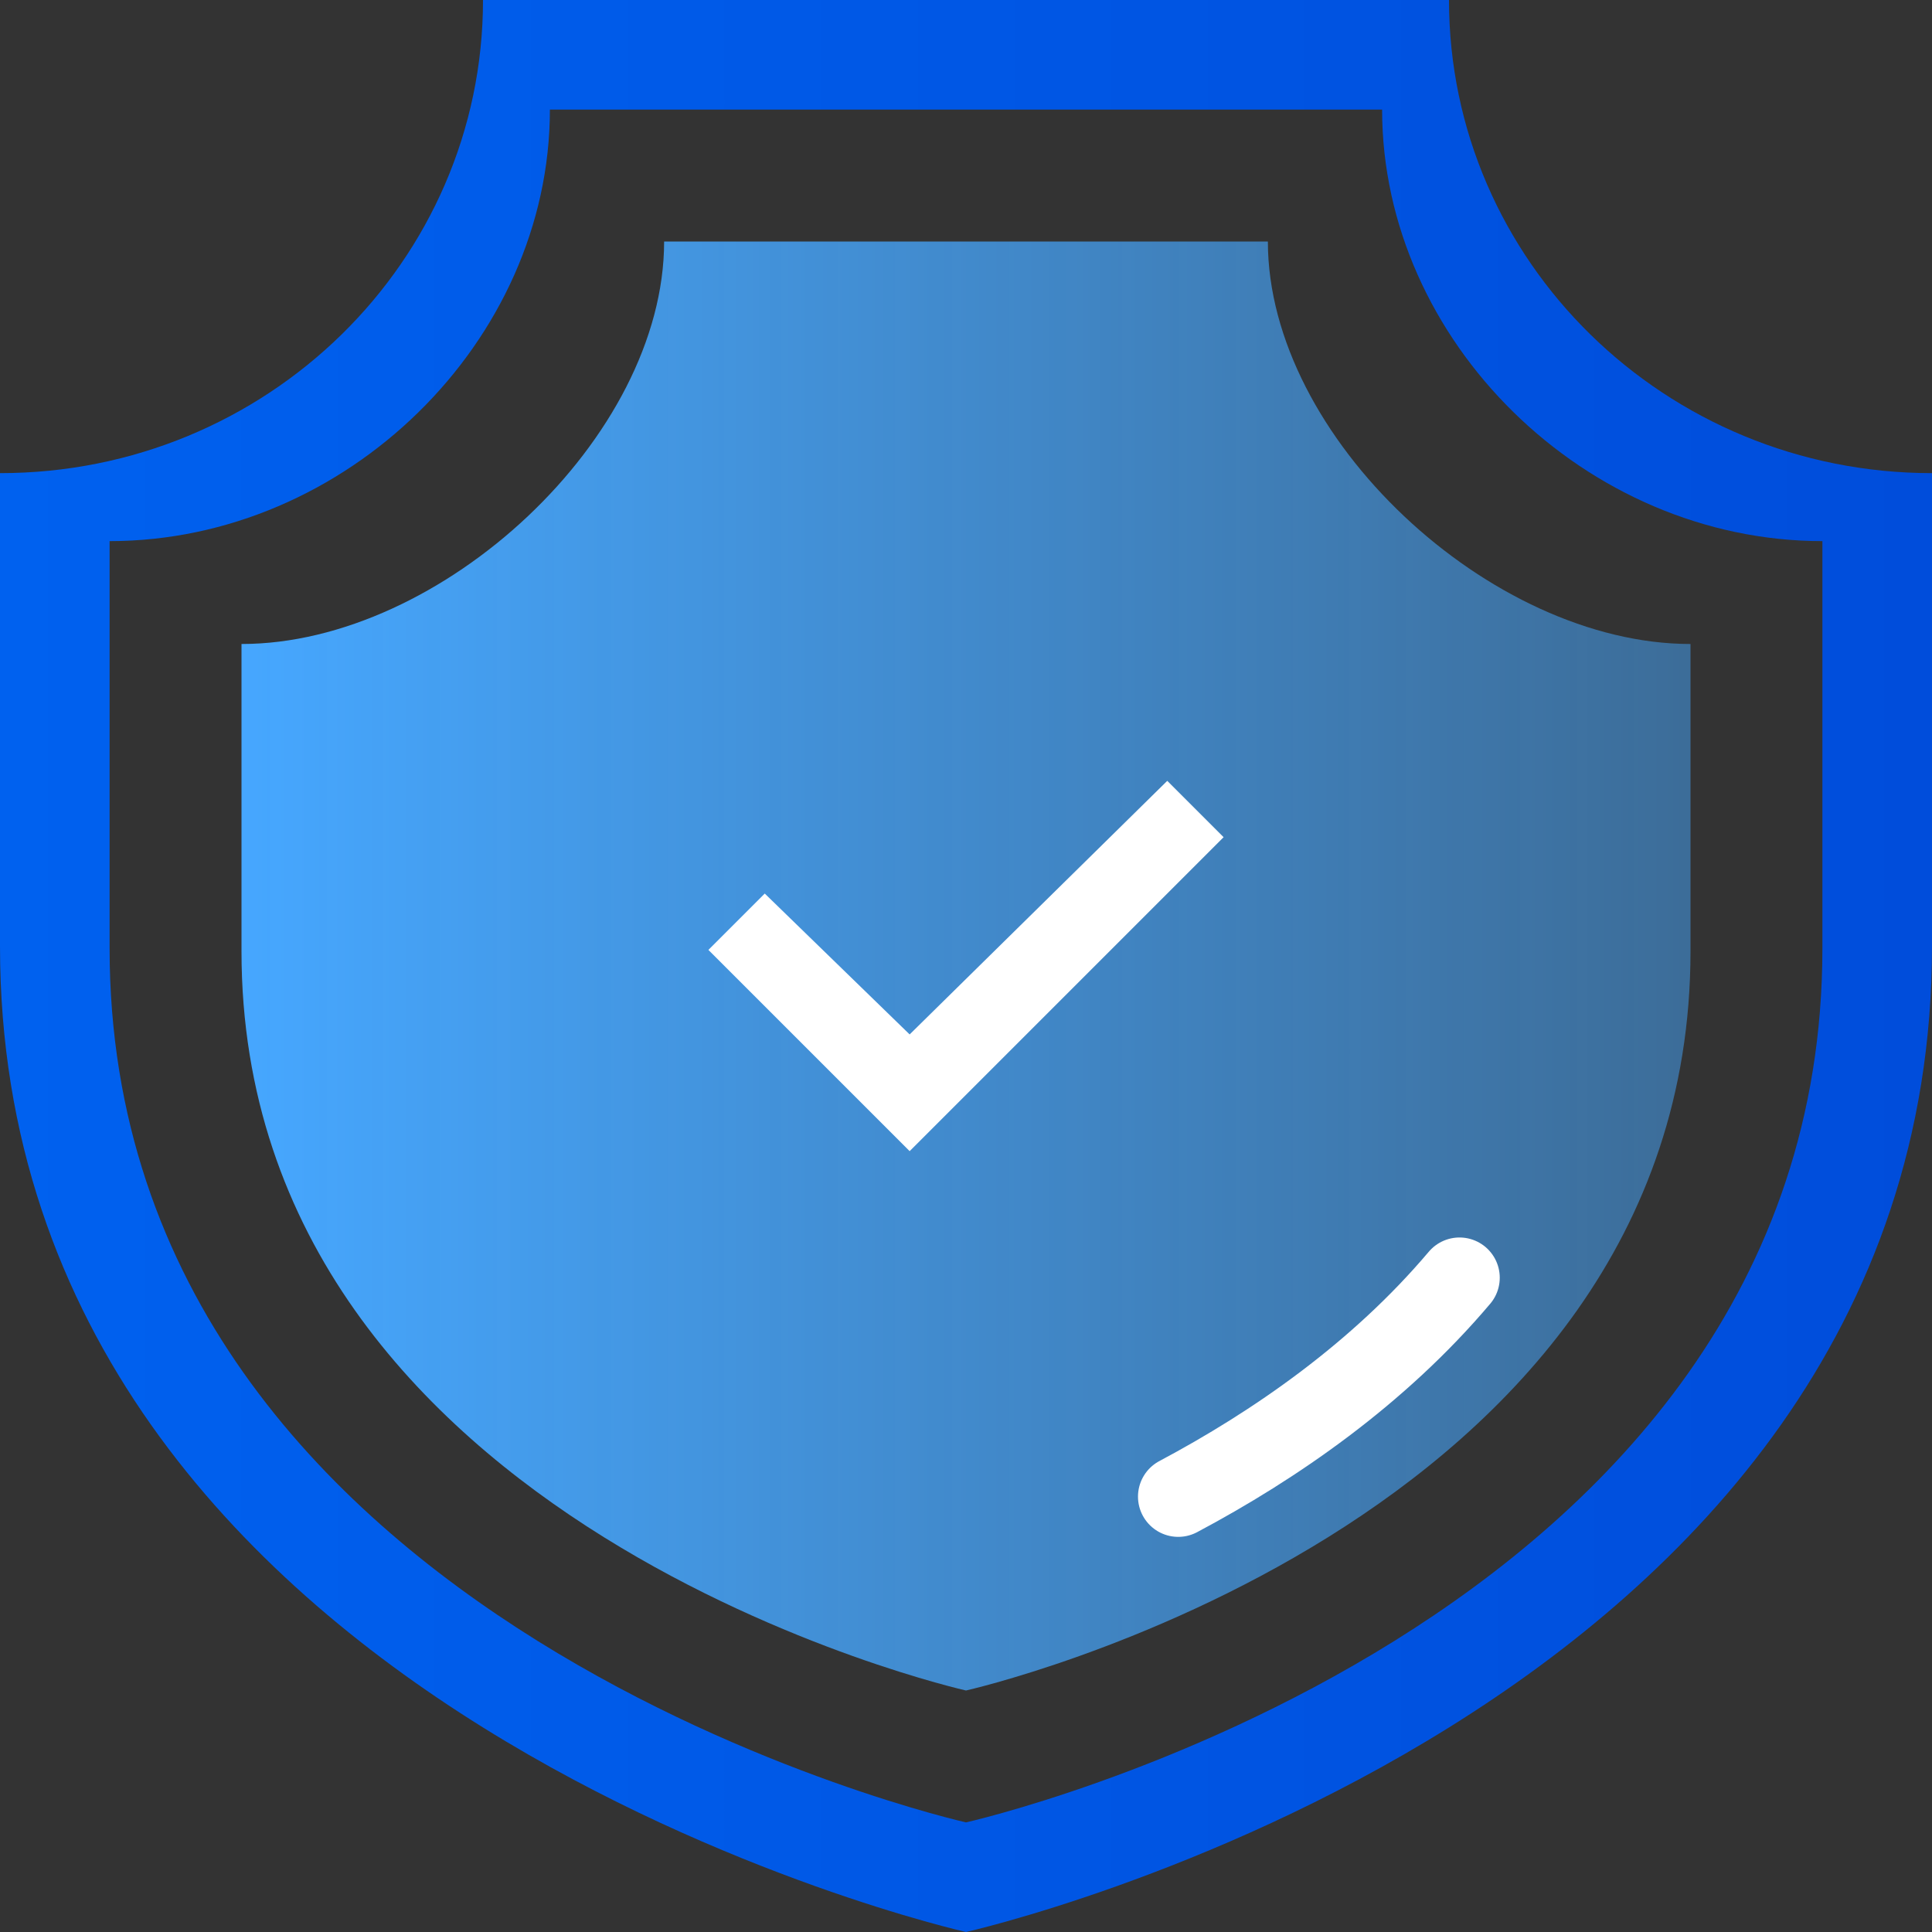
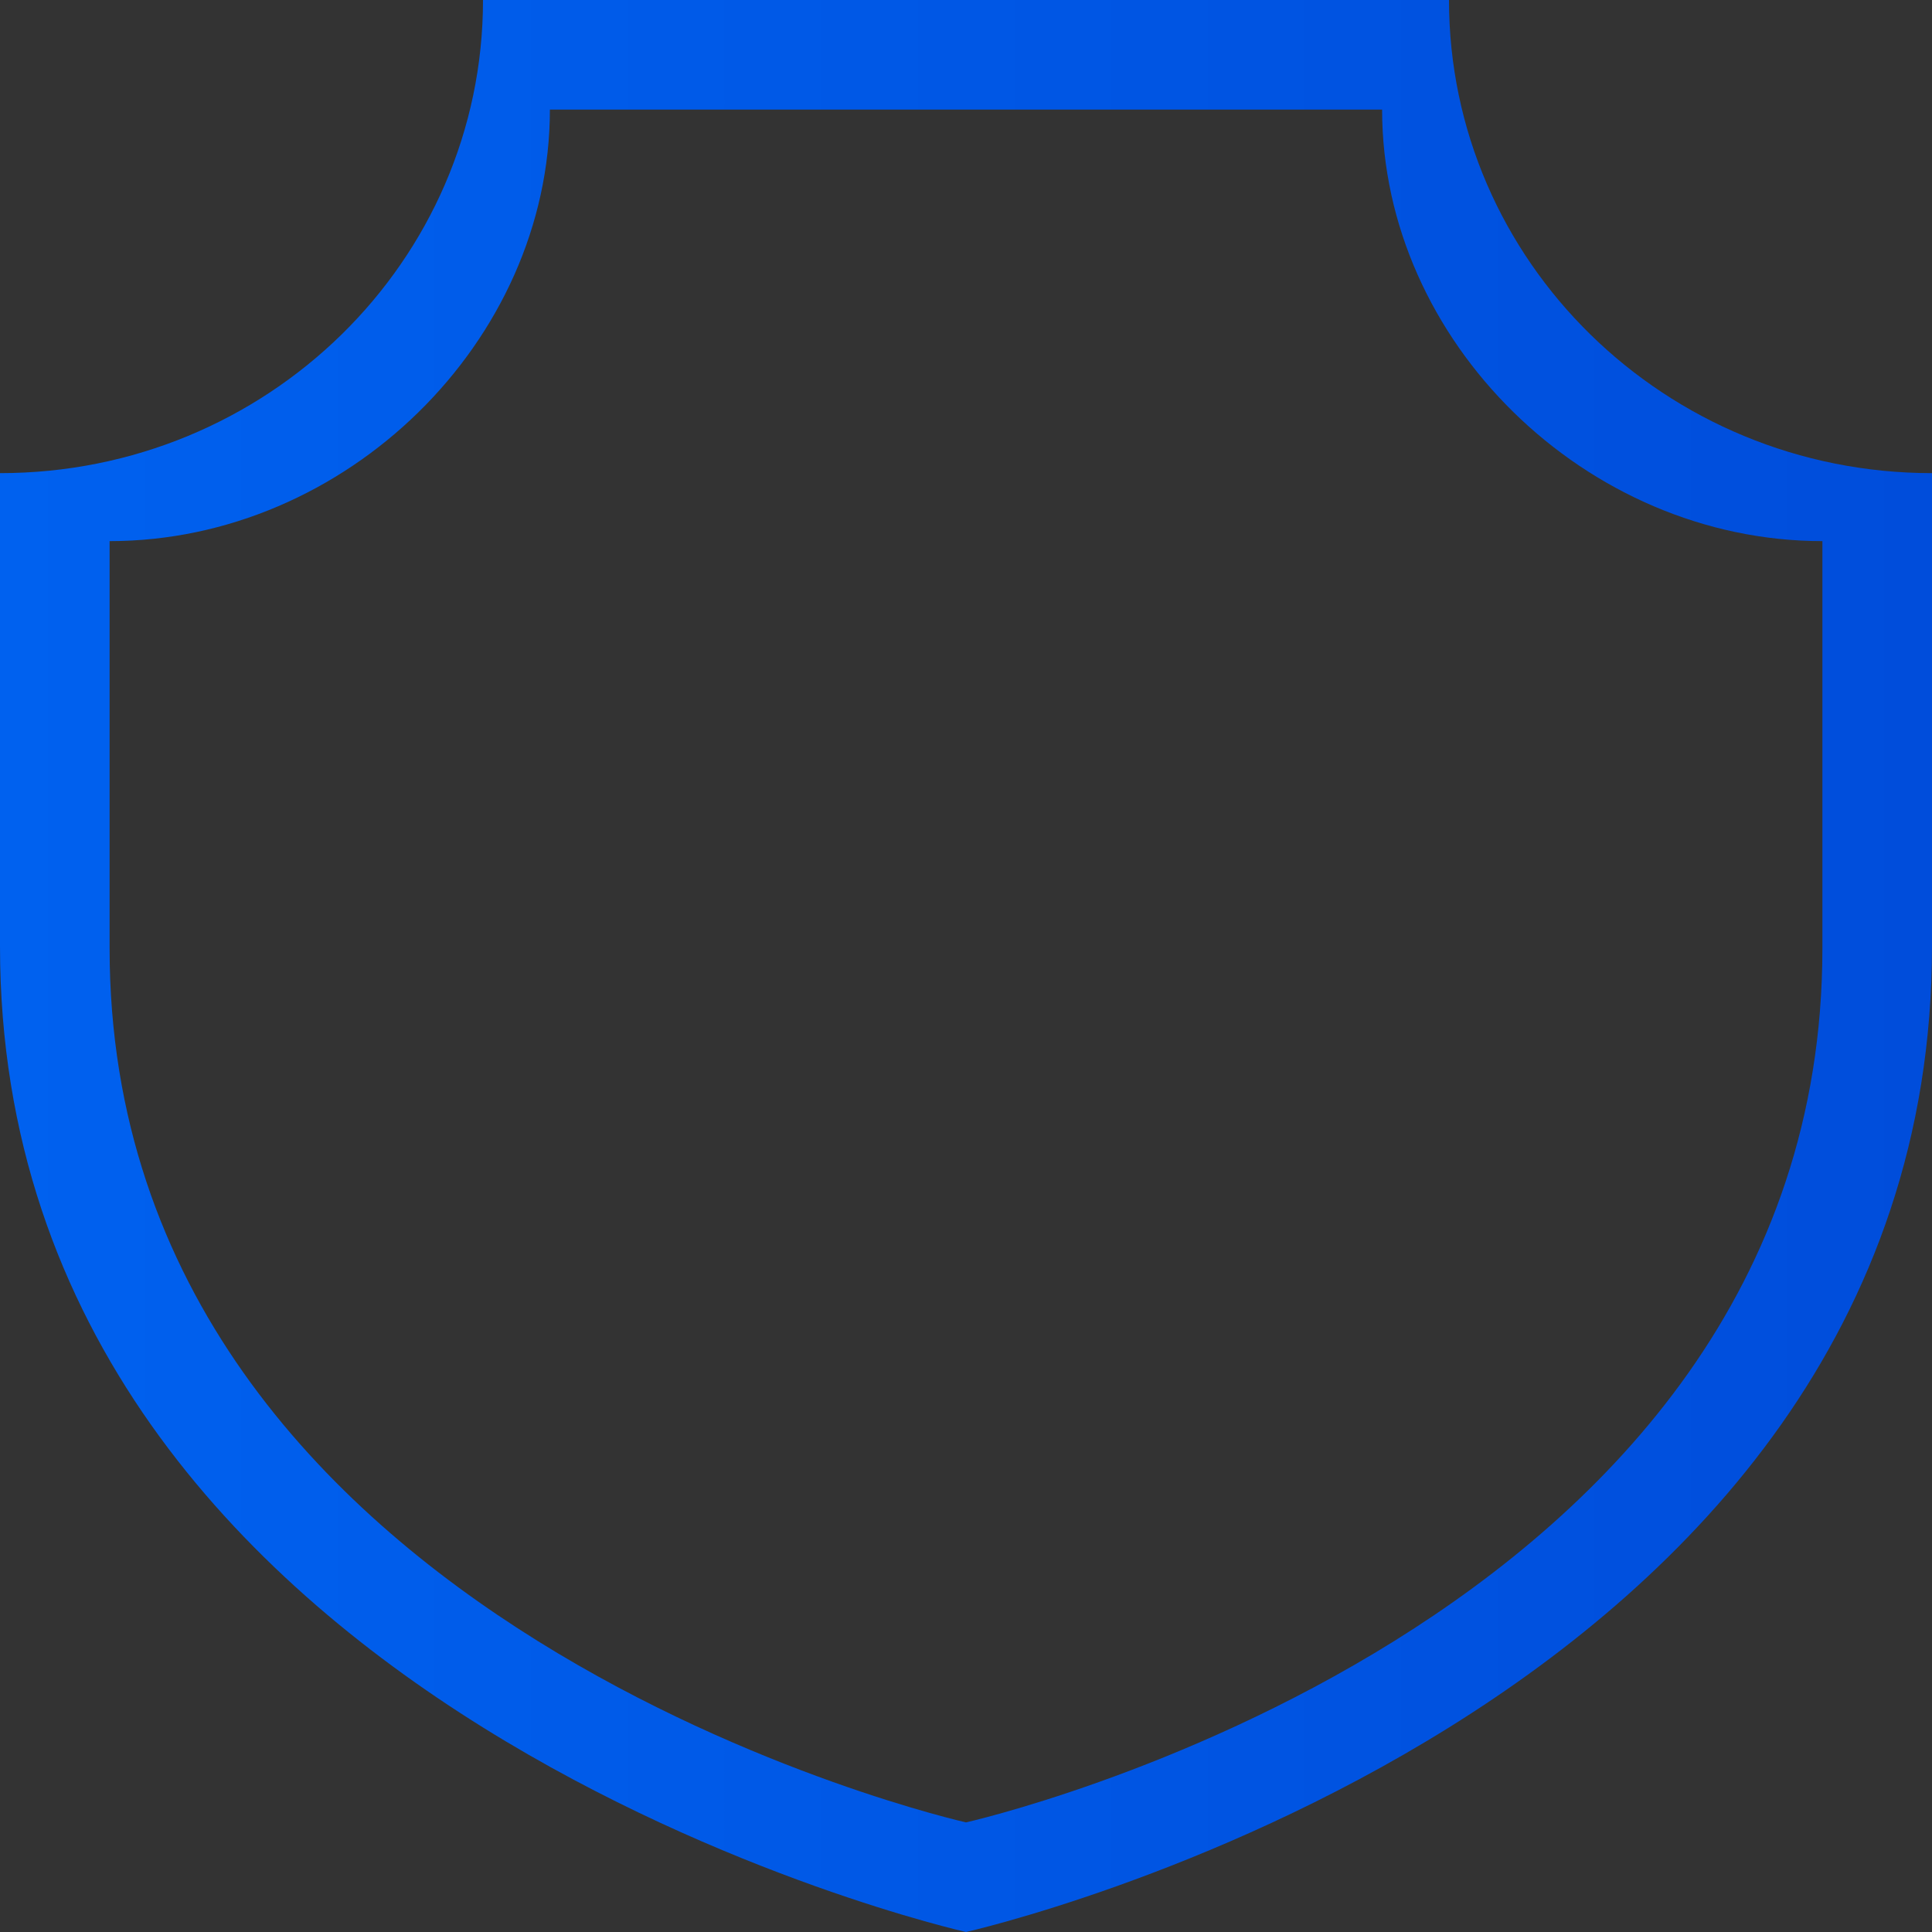
<svg xmlns="http://www.w3.org/2000/svg" version="1.1" id="Слой_1" x="0px" y="0px" viewBox="0 0 48 48" style="enable-background:new 0 0 48 48;" xml:space="preserve">
  <rect x="0" y="0" width="48" height="48" fill="#333333" stroke="none" />
  <style type="text/css">
	.st0{fill:url(#SVGID_1_);}
	.st1{fill:url(#SVGID_2_);}
	.st2{fill:#FFFFFF;}
	.st3{fill:none;stroke:#FFFFFF;stroke-width:2;stroke-linecap:round;stroke-miterlimit:10;}
</style>
  <linearGradient id="SVGID_1_" gradientUnits="userSpaceOnUse" x1="0" y1="24" x2="48" y2="24">
    <stop offset="0" style="stop-color:#0061EF" />
    <stop offset="1" style="stop-color:#004DDB" />
  </linearGradient>
  <path class="st0" d="M36,0H24H12c0,6.492-5.373,11.755-12,11.755c0,0,0,0.873,0,11.755  C0,42.612,24,48,24,48s24-5.388,24-24.49c0-10.882,0-11.755,0-11.755  C41.373,11.755,36,6.492,36,0z M45.277,23.566C45.277,40.5,24,45.277,24,45.277  S2.723,40.5,2.723,23.566c0-9.647,0-10.122,0-10.122  c5.875,0,10.939-4.965,10.939-10.721L24,2.723h10.338  c0,5.756,5.063,10.721,10.939,10.721C45.277,13.444,45.277,13.918,45.277,23.566z" />
  <linearGradient id="SVGID_2_" gradientUnits="userSpaceOnUse" x1="6" y1="24" x2="42" y2="24">
    <stop offset="0" style="stop-color:#46A7FF" />
    <stop offset="1" style="stop-color:#46A7FF;stop-opacity:0.5" />
  </linearGradient>
-   <path class="st1" d="M31.5,6H24L16.5,6c0,4.869-5.529,10-10.5,10c0,0,0-0.529,0,7.633  c0,14.327,18,18.367,18,18.367s18-4.041,18-18.367C42,15.471,42,16,42,16  C37.029,16,31.5,10.869,31.5,6z" />
  <g>
-     <polygon class="st2" points="22.6,28.6 17.6,23.6 19,22.2 22.6,25.7 29,19.4    30.4,20.8  " />
-   </g>
-   <path class="st3" d="M29.273,37.183c2.398-1.275,4.966-3.046,6.988-5.438" />
+     </g>
</svg>